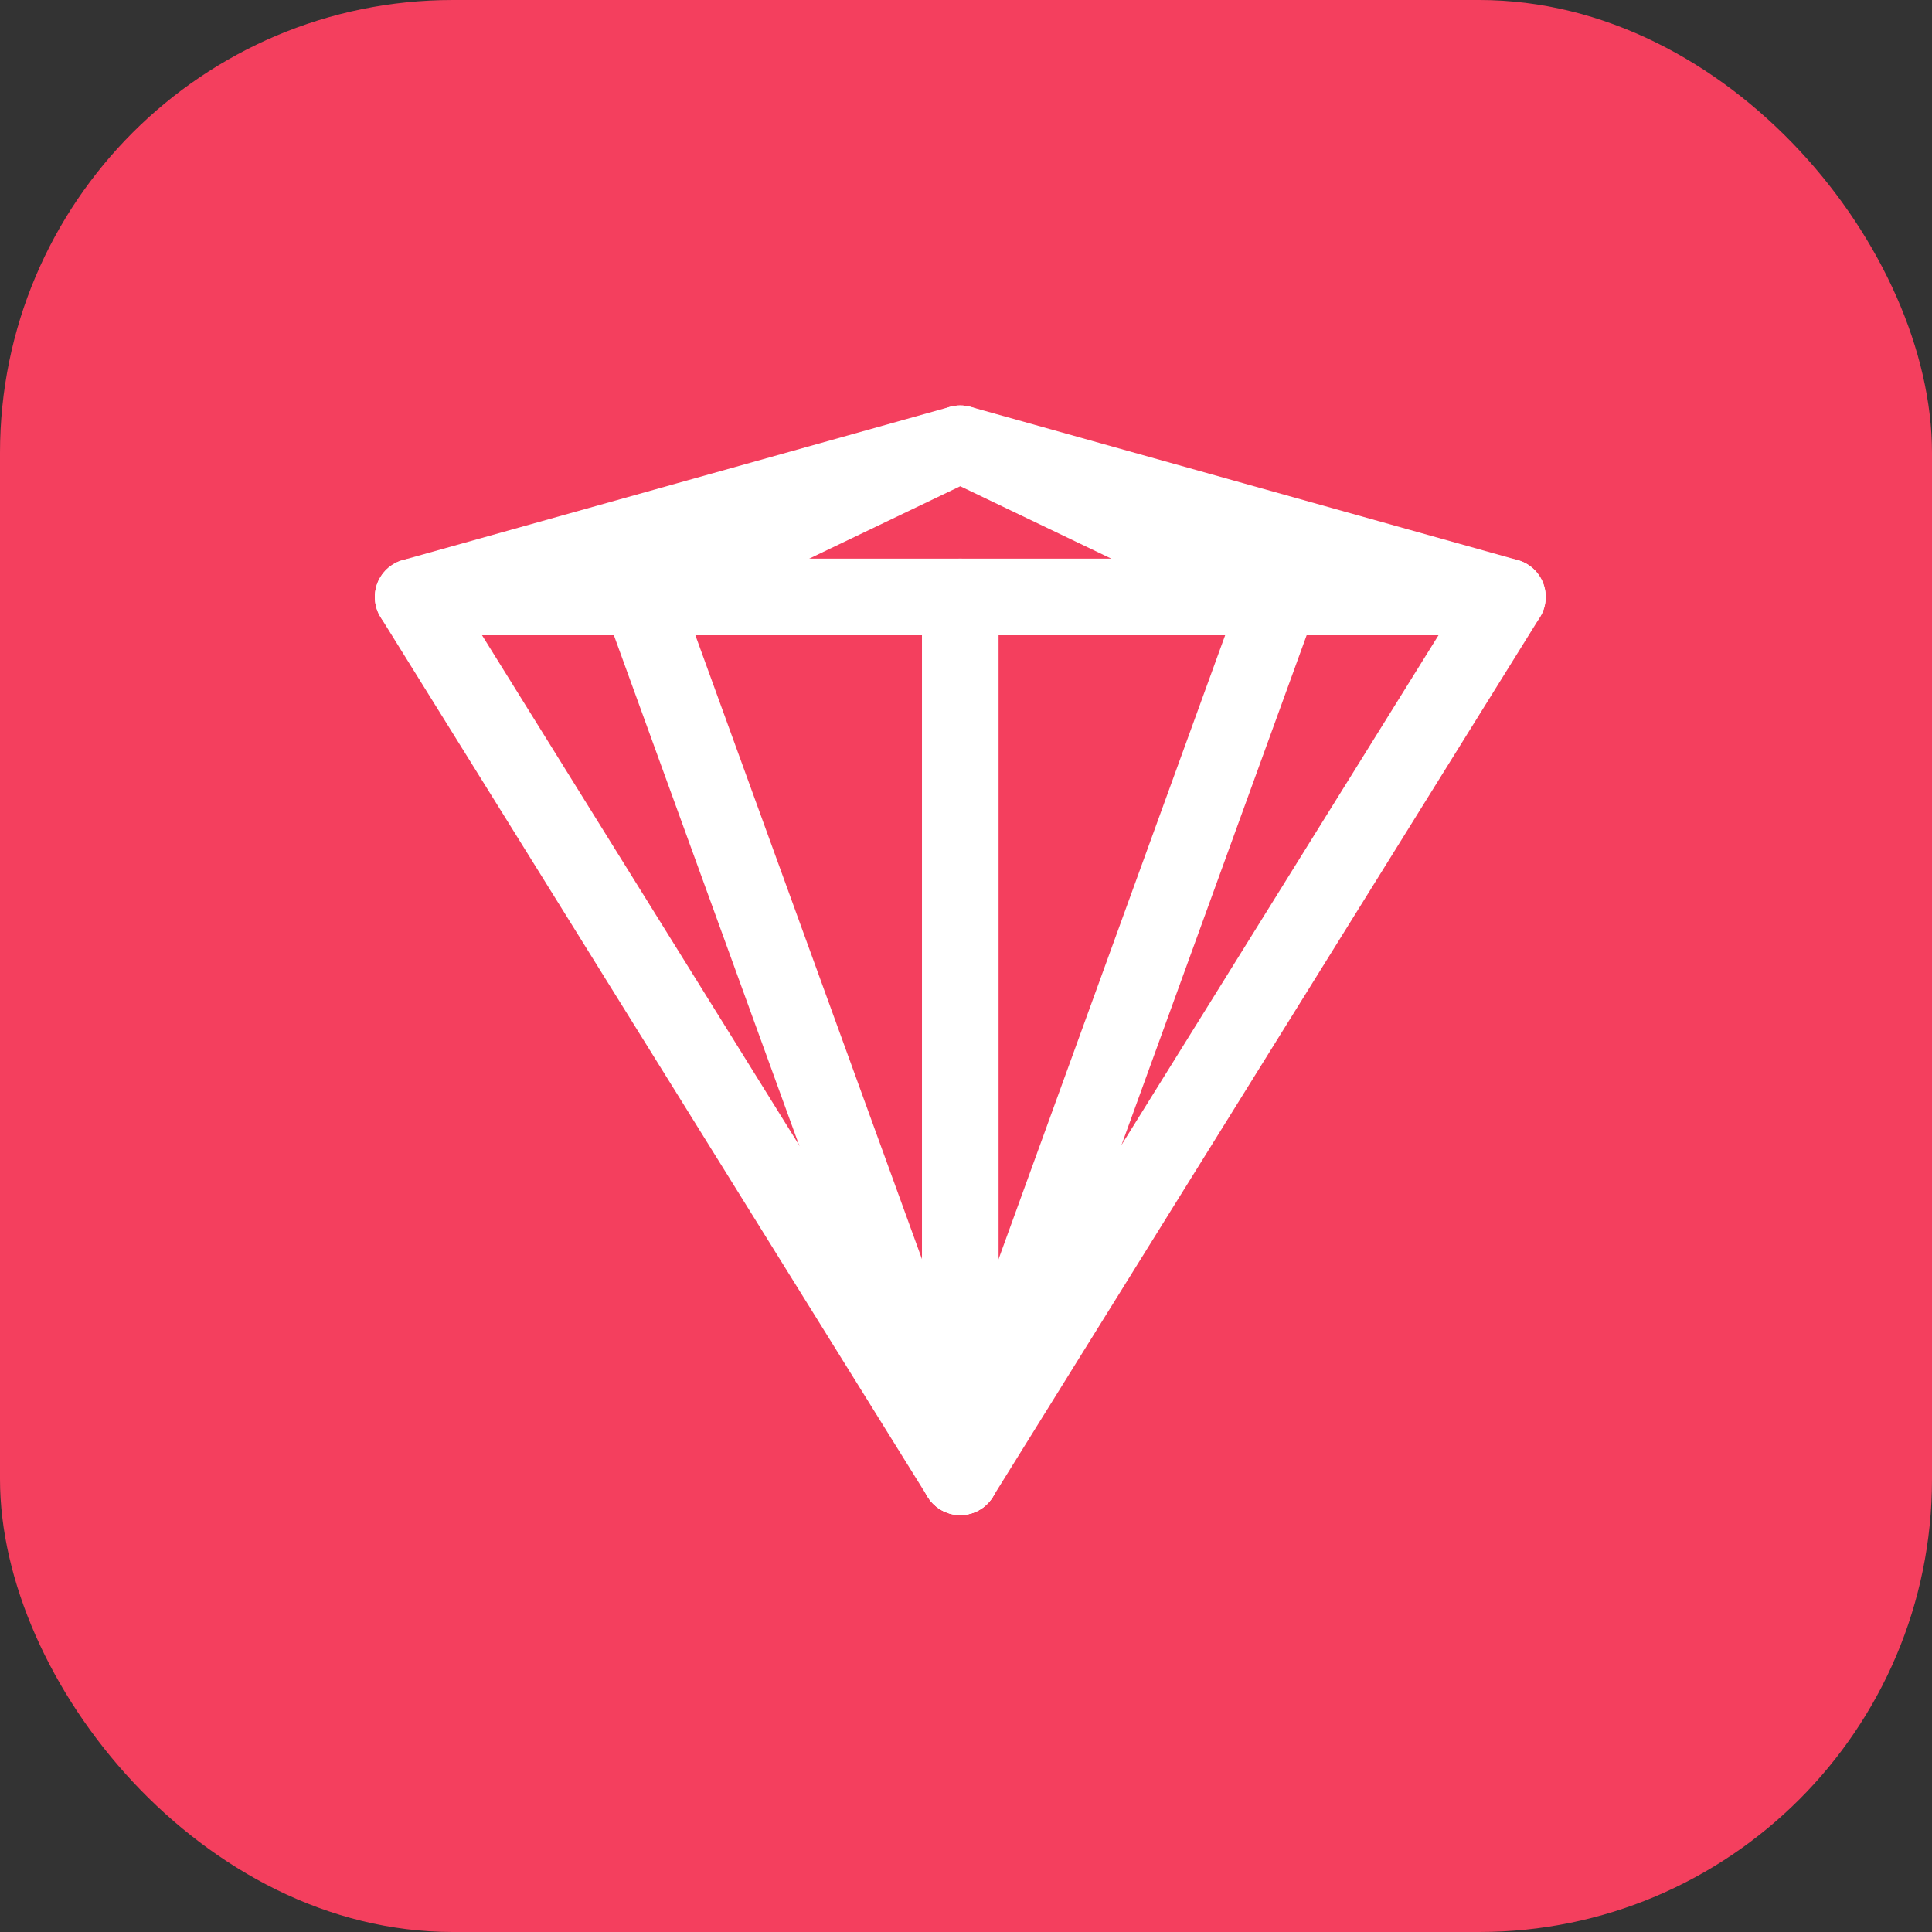
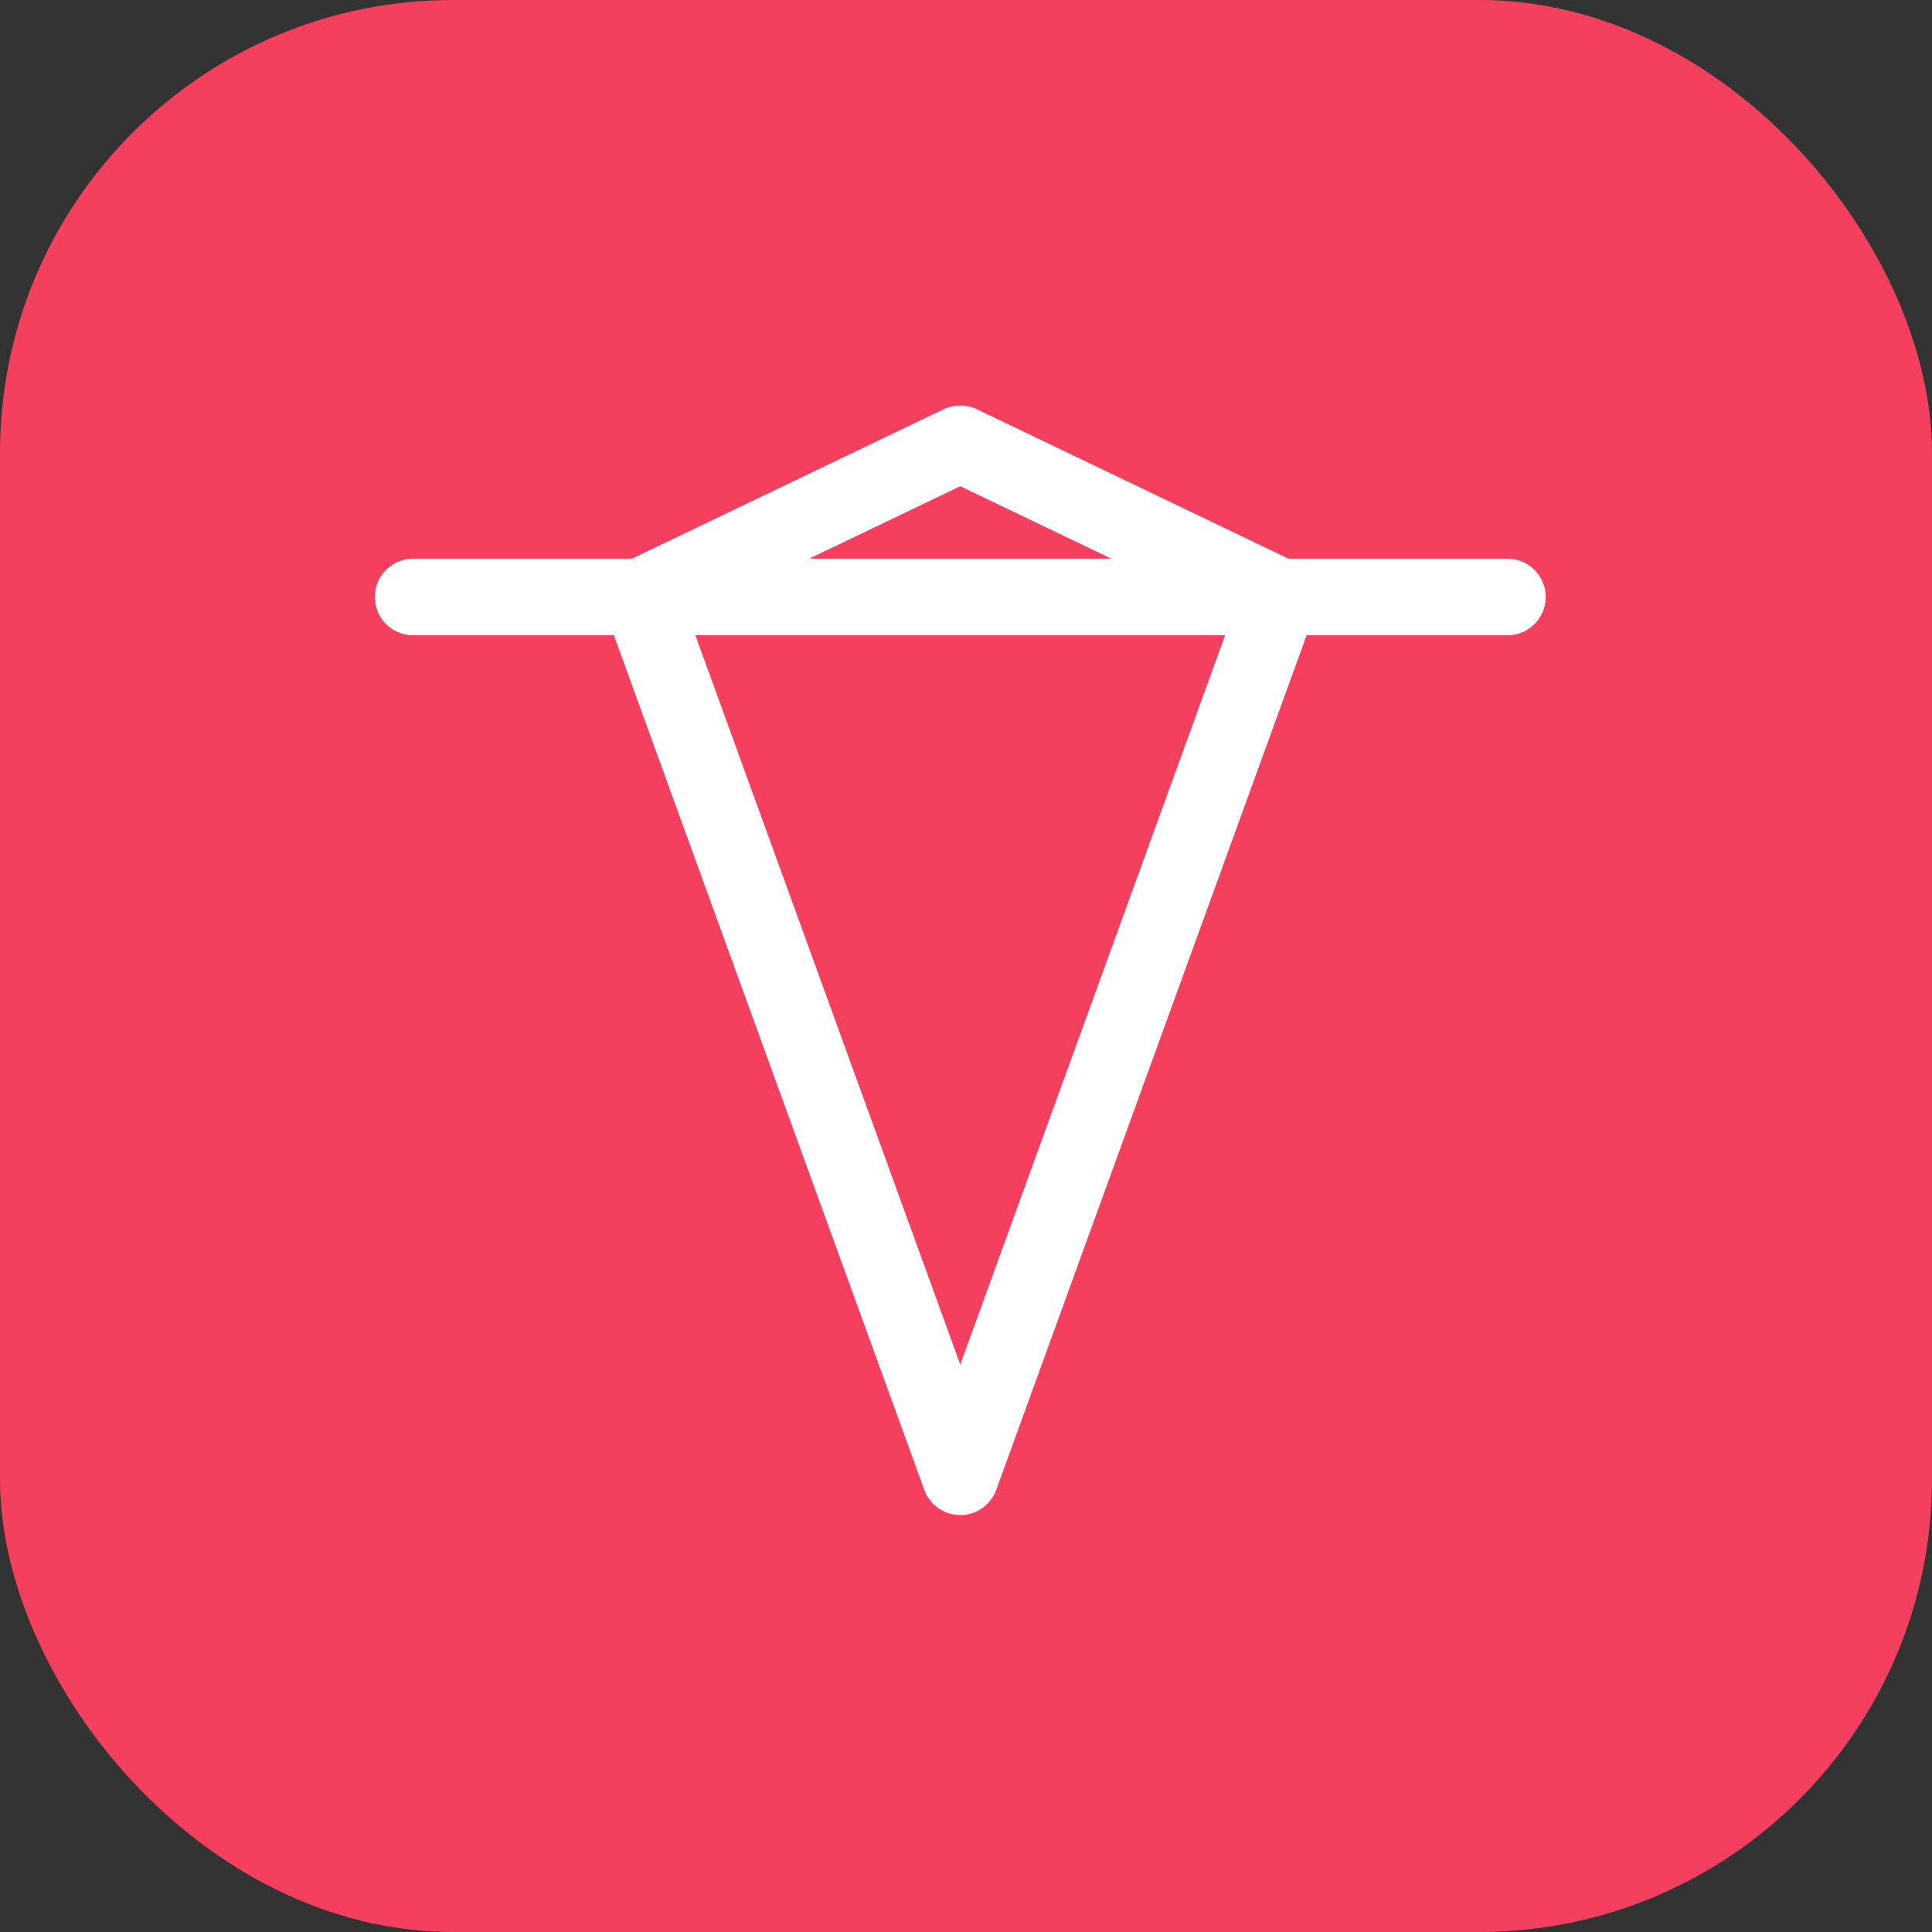
<svg xmlns="http://www.w3.org/2000/svg" width="512" height="512" viewBox="0 0 512 512" fill="none">
  <rect x="0" y="0" width="512" height="512" fill="#333333" stroke="none" />
  <rect width="512" height="512" rx="120" fill="#f43f5e" />
  <g transform="translate(106, 106) scale(0.58)">
-     <path d="M6 90 L256 20 L506 90 L256 492 L6 90 Z" fill="none" stroke="white" stroke-width="35" stroke-linecap="round" stroke-linejoin="round" />
    <path d="M6 90 L506 90" stroke="white" stroke-width="35" stroke-linecap="round" stroke-linejoin="round" />
    <path d="M110 90 L256 20 L402 90" stroke="white" stroke-width="35" stroke-linecap="round" stroke-linejoin="round" />
    <path d="M110 90 L256 492 L402 90" stroke="white" stroke-width="35" stroke-linecap="round" stroke-linejoin="round" />
-     <path d="M256 90 L256 492" stroke="white" stroke-width="35" stroke-linecap="round" stroke-linejoin="round" />
  </g>
</svg>